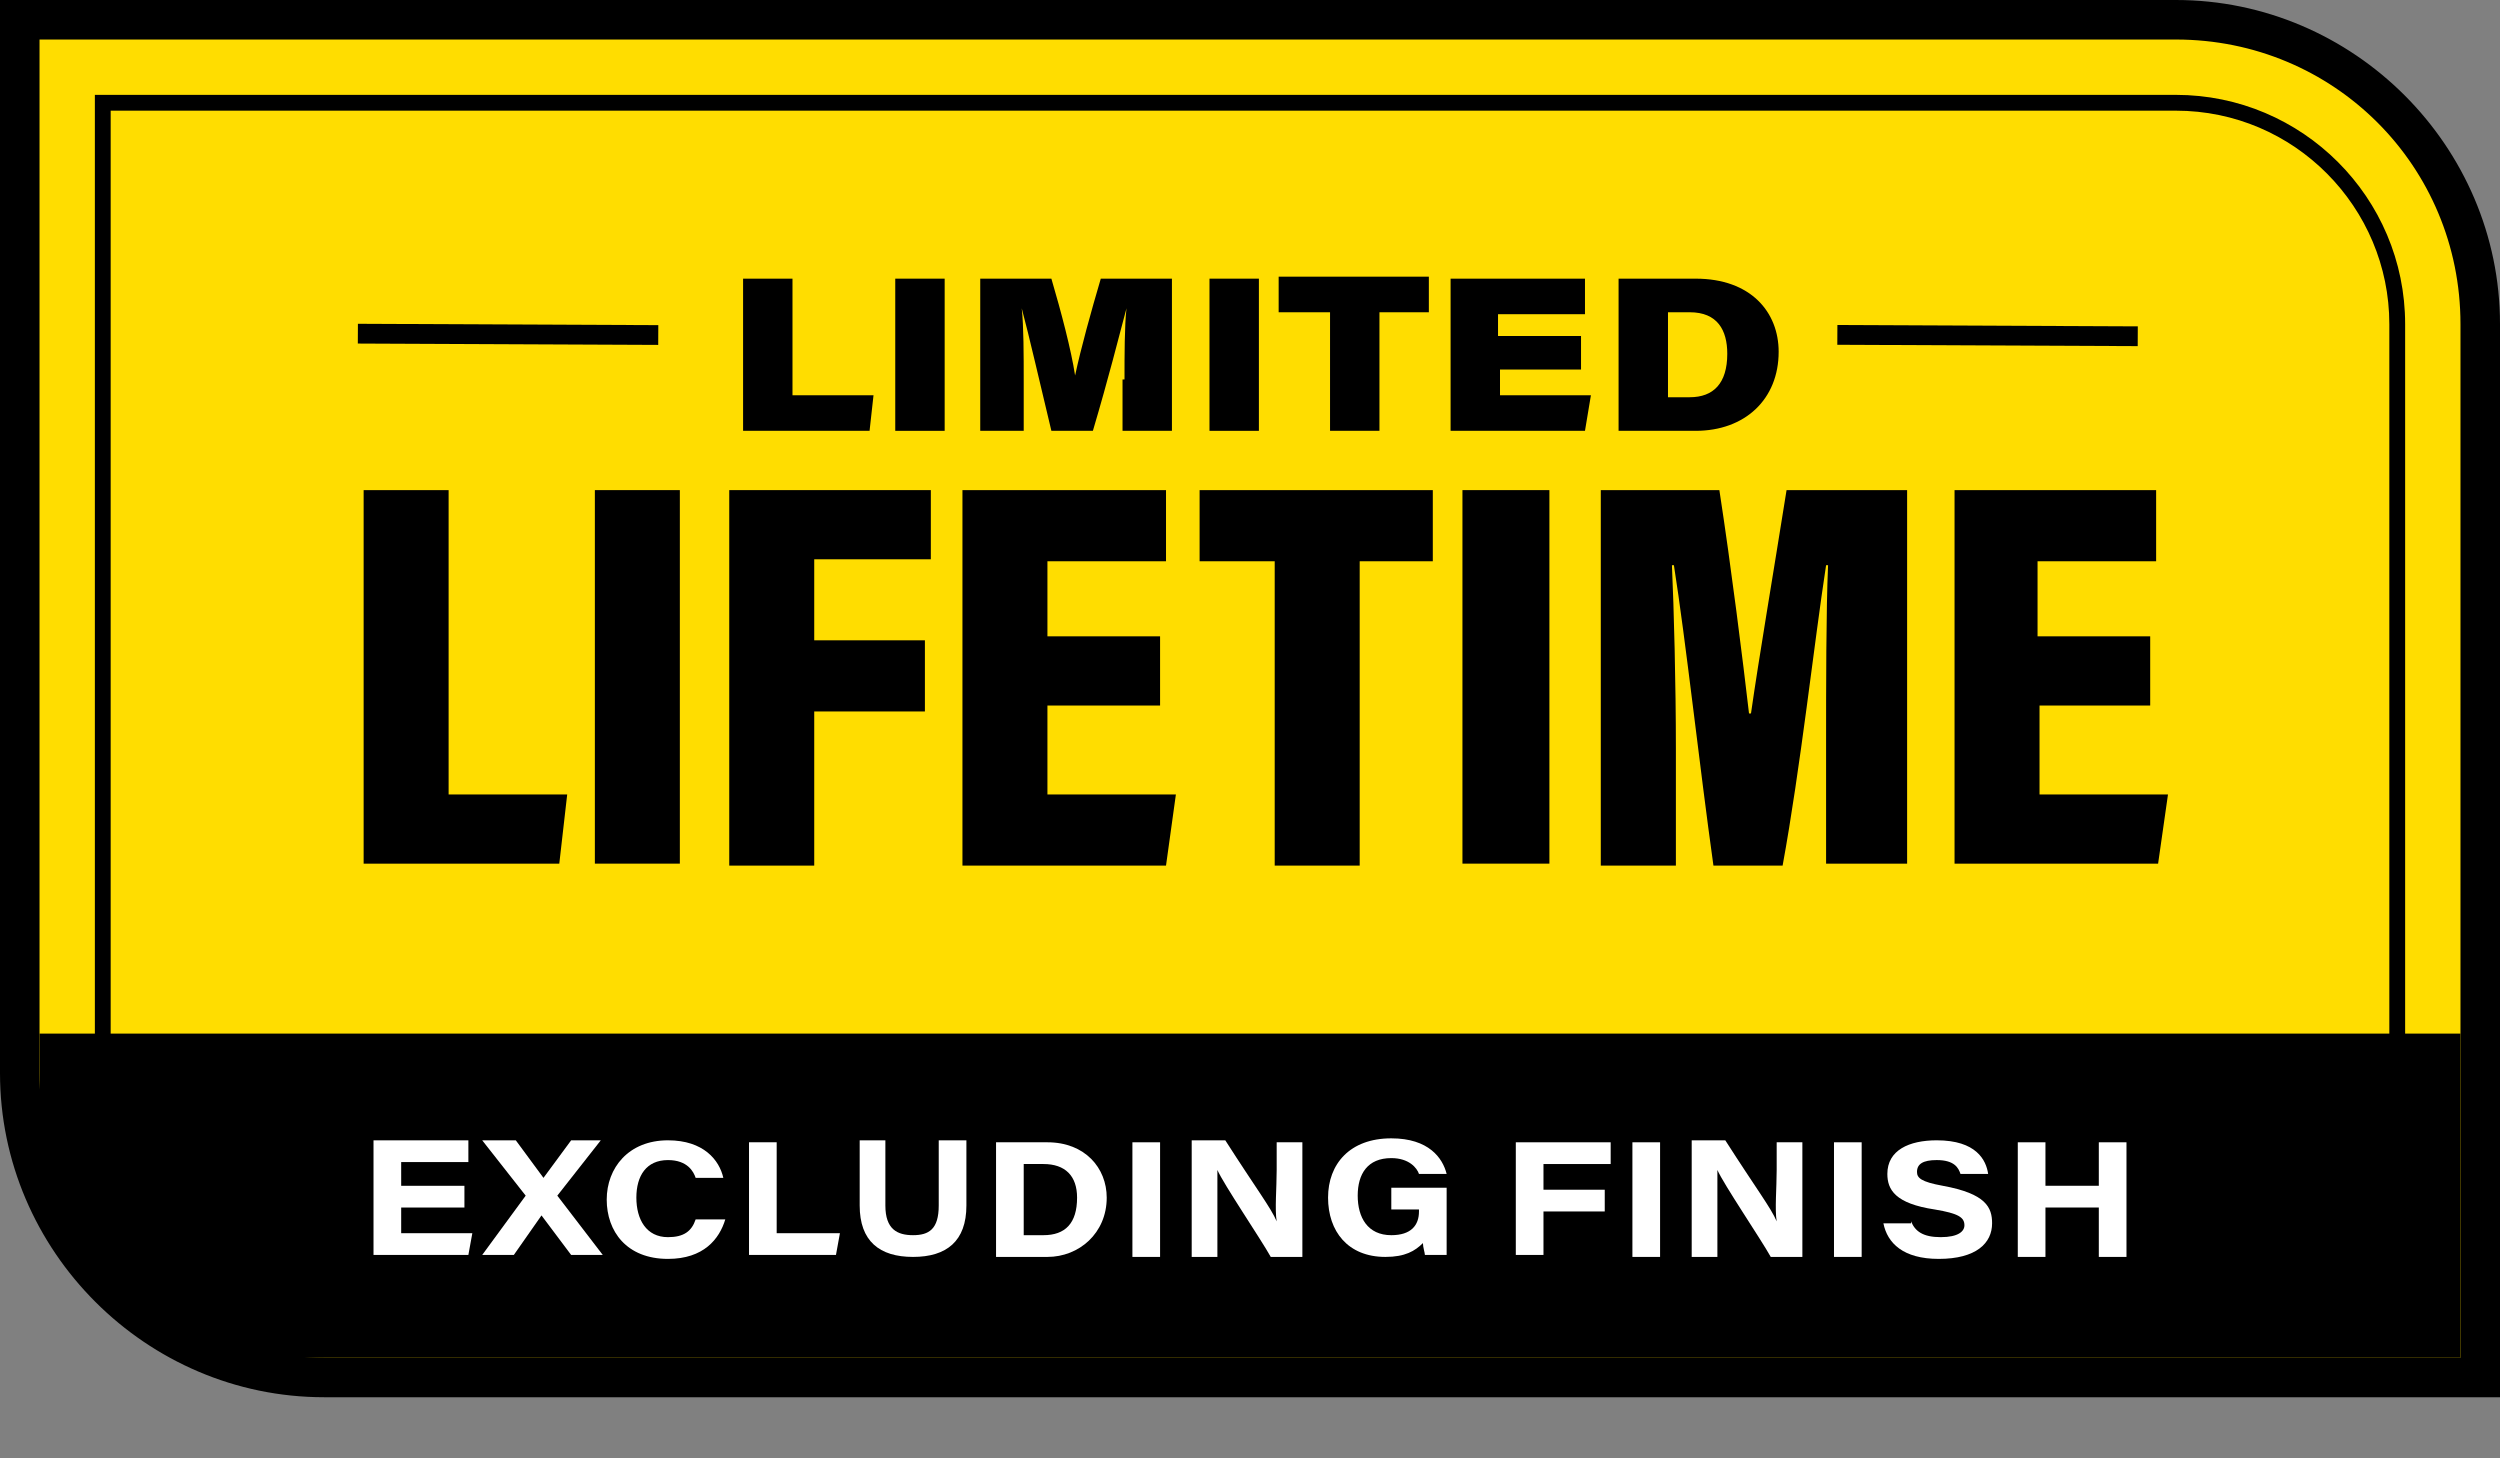
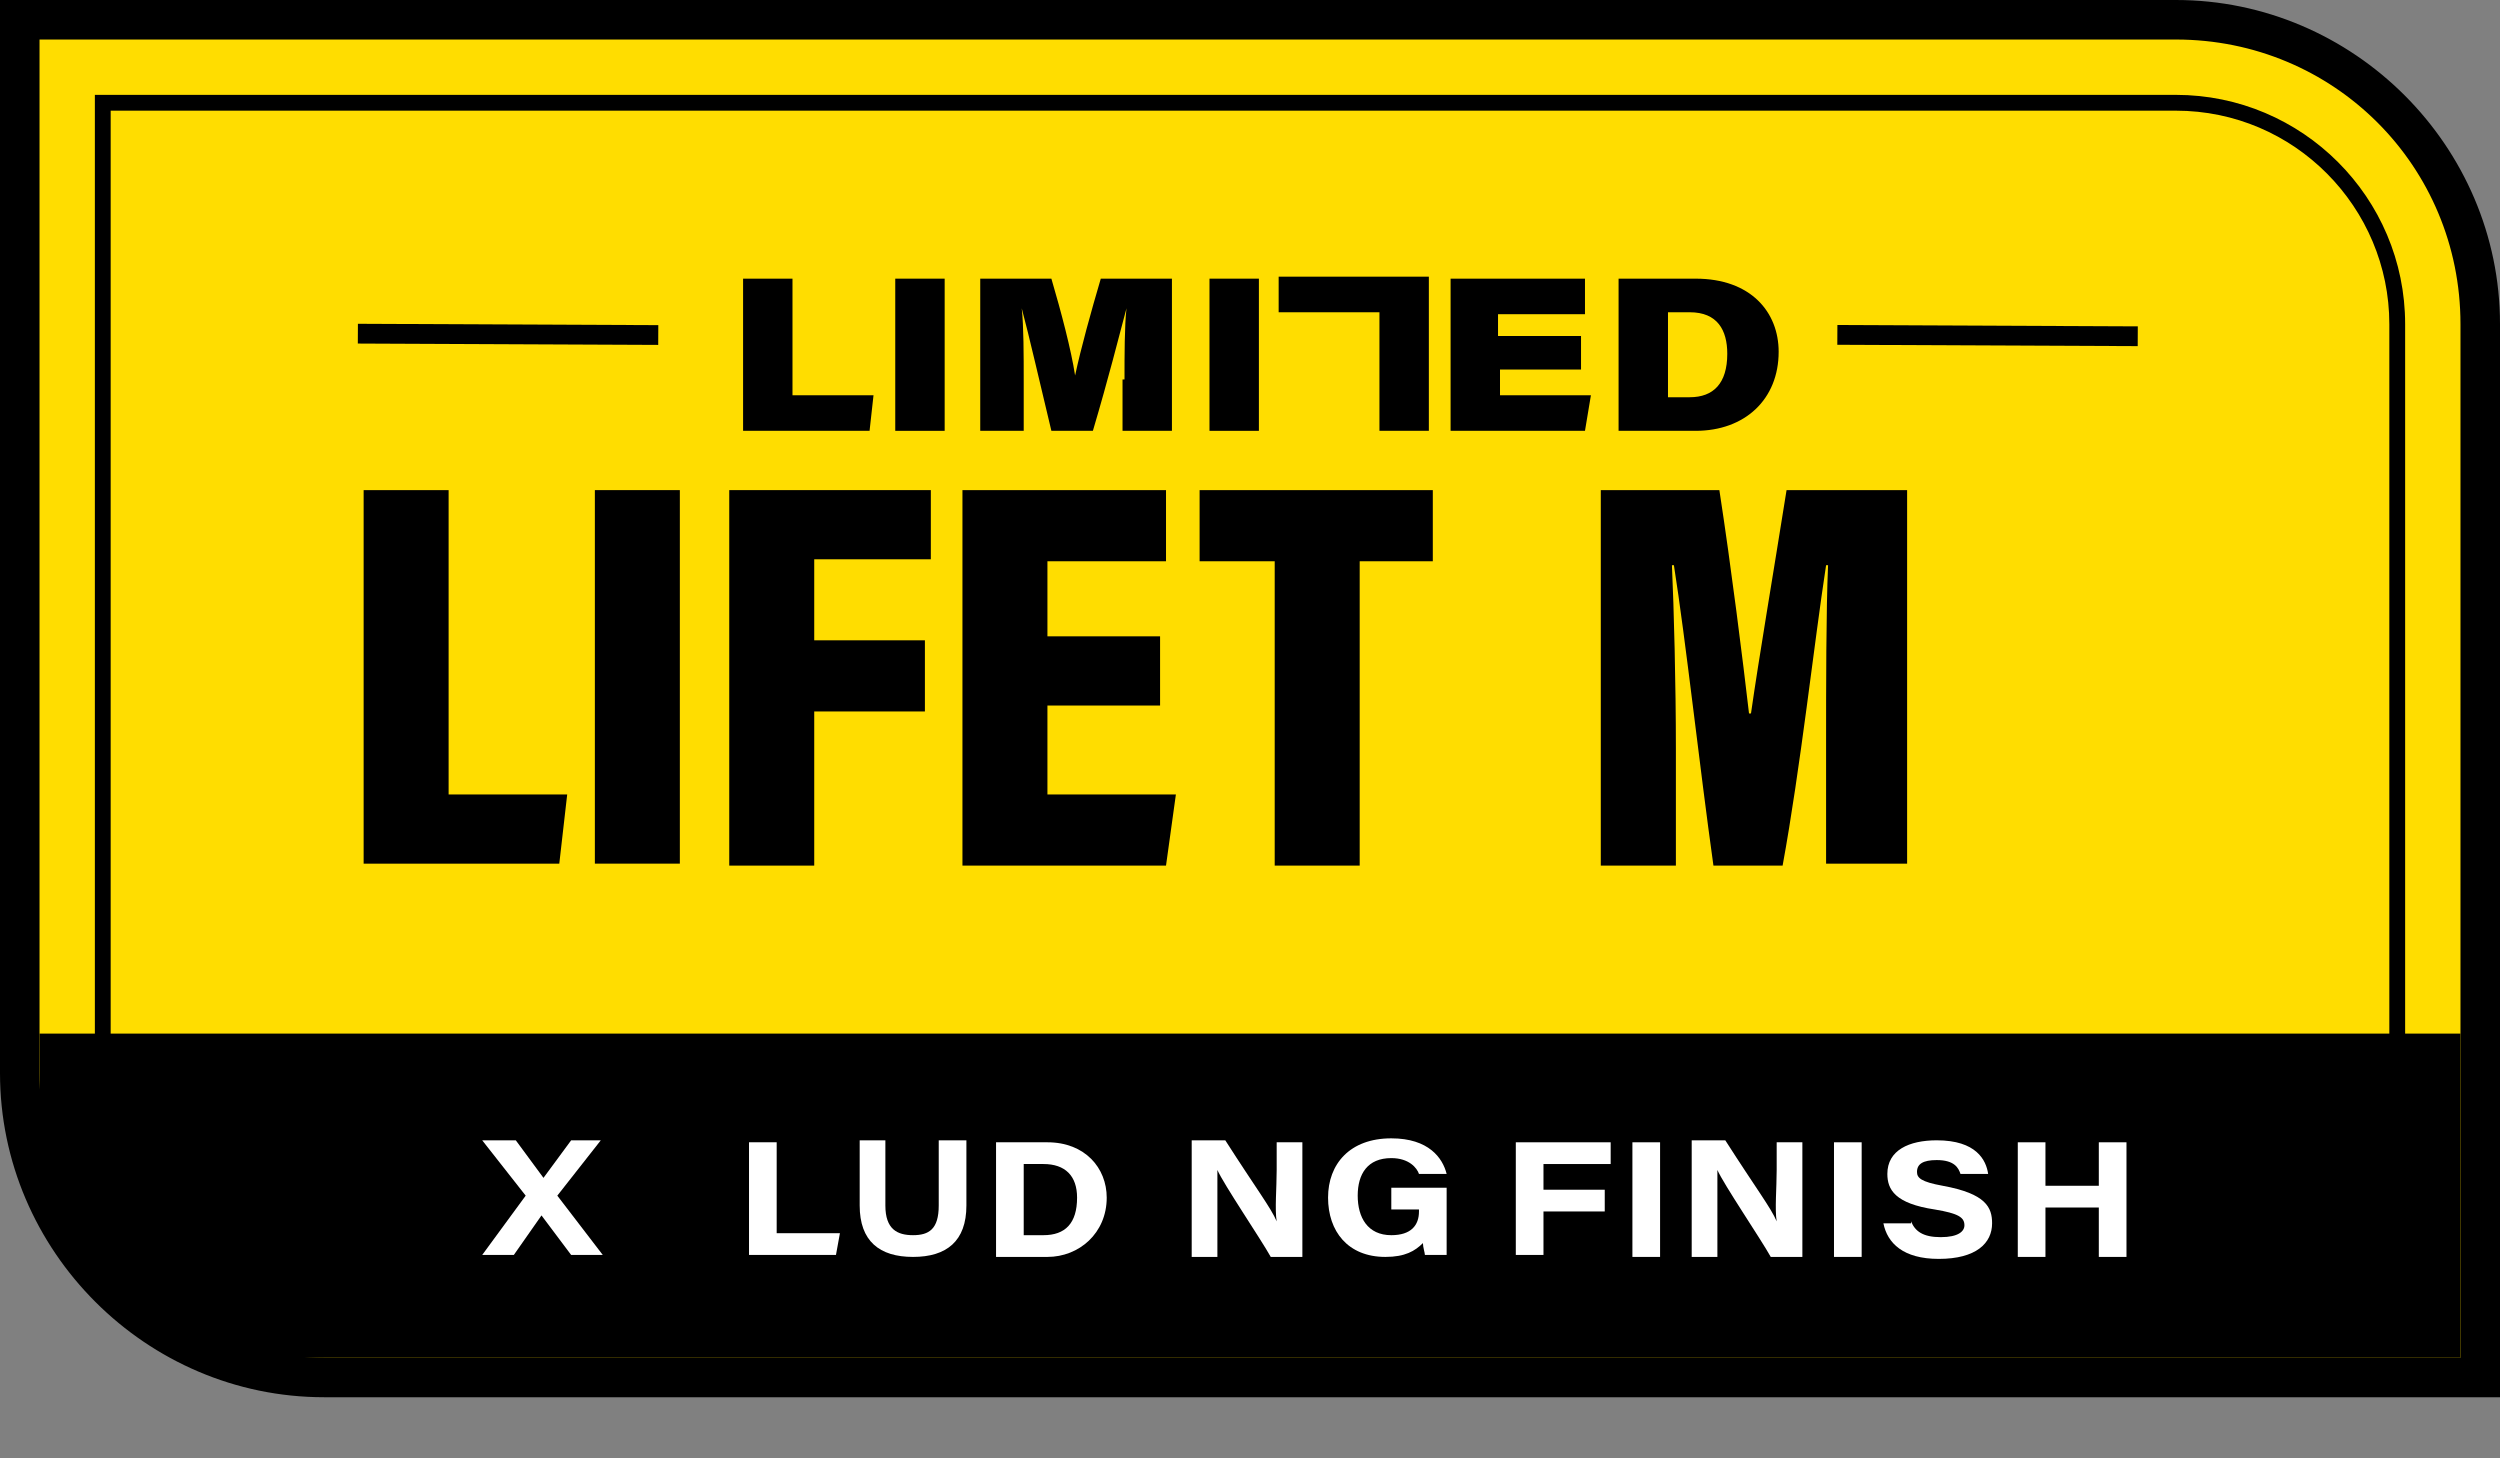
<svg xmlns="http://www.w3.org/2000/svg" version="1.1" id="Layer_1" x="0px" y="0px" viewBox="0 0 126.5 73.8" style="enable-background:new 0 0 126.5 73.8;" xml:space="preserve">
  <rect x="0" y="0" width="126.5" height="73.8" fill="#808080" stroke="none" />
  <style type="text/css">
	.st0{fill:#FFDD00;}
	.st1{fill:#FFFFFF;}
</style>
  <g>
    <g>
      <g>
        <path class="st0" d="M16.4,69.7C7.9,69.7,1,62.8,1,54.3V1h109.1c8.5,0,15.4,6.9,15.4,15.4v53.3H16.4z" />
      </g>
      <g>
        <path d="M110.1,2c8,0,14.4,6.4,14.4,14.4v52.3H16.4C8.5,68.7,2,62.3,2,54.3V2H110.1 M110.1,0H2H0v2v52.3c0,9,7.4,16.4,16.4,16.4     h108.1h2v-2V16.4C126.5,7.4,119.1,0,110.1,0L110.1,0z" />
      </g>
    </g>
    <g>
      <g>
        <path d="M110.1,5.6c6,0,10.8,4.9,10.8,10.8v48.8H16.4c-6,0-10.8-4.9-10.8-10.8V5.6H110.1 M110.1,4.8H4.8v49.5     c0,6.4,5.2,11.6,11.6,11.6h105.3V16.4C121.7,10,116.5,4.8,110.1,4.8L110.1,4.8z" />
      </g>
    </g>
    <g>
      <g>
        <path d="M18.4,24.8h4.3v15.4h6l-0.4,3.5h-9.9V24.8z" />
        <path d="M34.4,24.8v18.9h-4.3V24.8H34.4z" />
        <path d="M36.9,24.8h10.2v3.5h-5.9v4.1h5.6V36h-5.6v7.8h-4.3V24.8z" />
        <path d="M58.7,35.7H53v4.5h6.5L59,43.8H48.7V24.8H59v3.6h-6v3.8h5.7V35.7z" />
        <path d="M64.4,28.4h-3.7v-3.6h11.8v3.6h-3.7v15.4h-4.3V28.4z" />
-         <path d="M78.4,24.8v18.9H74V24.8H78.4z" />
        <path d="M92.4,37.7c0-2.9,0-6.8,0.1-9.1h-0.1c-0.6,3.9-1.3,10.3-2.2,15.2h-3.5c-0.7-5-1.4-11.4-2-15.2h-0.1     c0.1,2.2,0.2,6,0.2,9.3v5.9h-3.8V24.8H87c0.6,3.9,1.2,8.7,1.5,11.3h0.1c0.4-2.8,1.1-6.9,1.8-11.3h6.1v18.9h-4.1V37.7z" />
-         <path d="M108.9,35.7h-5.7v4.5h6.5l-0.5,3.5H98.9V24.8h10.2v3.6h-6v3.8h5.7V35.7z" />
      </g>
    </g>
    <g>
      <g>
        <path d="M37.6,14.1h2.5V20h4.1L44,21.8h-6.4V14.1z" />
        <path d="M47.8,14.1v7.7h-2.5v-7.7H47.8z" />
        <path d="M56.9,19.2c0-1.2,0-2.7,0.1-3.6h0c-0.4,1.5-0.9,3.5-1.7,6.2h-2.1c-0.6-2.5-1.1-4.7-1.5-6.2h0c0.1,0.9,0.1,2.4,0.1,3.7     v2.5h-2.2v-7.7h3.6c0.5,1.7,1,3.6,1.2,4.9h0c0.3-1.4,0.8-3.2,1.3-4.9h3.6v7.7h-2.5V19.2z" />
        <path d="M63.7,14.1v7.7h-2.5v-7.7H63.7z" />
-         <path d="M67.3,15.8h-2.6v-1.8h7.6v1.8h-2.5v6h-2.5V15.8z" />
+         <path d="M67.3,15.8h-2.6v-1.8h7.6v1.8v6h-2.5V15.8z" />
        <path d="M80,18.7h-4.1V20h4.6l-0.3,1.8h-6.8v-7.7h6.8v1.8h-4.4v1.1H80V18.7z" />
        <path d="M81.9,14.1h3.9c2.8,0,4.2,1.7,4.2,3.7c0,2.4-1.7,4-4.2,4h-3.9V14.1z M84.4,20.1h1.1c1.2,0,1.9-0.7,1.9-2.2     c0-1.2-0.5-2.1-1.9-2.1h-1.1V20.1z" />
      </g>
      <g>
        <rect x="25.3" y="9.3" transform="matrix(4.493904e-03 -1 1 4.493904e-03 8.692 42.642)" width="1" height="15.2" />
      </g>
      <g>
        <rect x="100.1" y="9.3" transform="matrix(4.493904e-03 -1 1 4.493904e-03 83.218 117.504)" width="1" height="15.2" />
      </g>
    </g>
    <g>
      <path d="M124.5,68.7H14.9C7.8,68.7,2,63,2,55.8v-3.5h122.5V68.7z" />
    </g>
    <g>
-       <path class="st1" d="M23.5,61.1h-3.2v1.3h3.6l-0.2,1.1h-4.8v-5.8h4.8v1.1h-3.4V60h3.2V61.1z" />
      <path class="st1" d="M28.9,63.5l-1.5-2h0l-1.4,2h-1.6l2.2-3l-2.2-2.8h1.7l1.4,1.9h0l1.4-1.9h1.5l-2.2,2.8l2.3,3H28.9z" />
-       <path class="st1" d="M36.7,61.7c-0.3,1-1.1,2-2.9,2c-2.1,0-3.1-1.4-3.1-3c0-1.6,1.1-3,3.1-3c1.8,0,2.6,1,2.8,1.9h-1.4    c-0.1-0.3-0.4-0.9-1.4-0.9c-1.1,0-1.6,0.8-1.6,1.9c0,1.1,0.5,2,1.6,2c0.8,0,1.2-0.3,1.4-0.9H36.7z" />
      <path class="st1" d="M37.9,57.8h1.4v4.6h3.2l-0.2,1.1h-4.4V57.8z" />
      <path class="st1" d="M44.8,57.8V61c0,1.2,0.6,1.5,1.4,1.5c0.8,0,1.3-0.3,1.3-1.5v-3.3h1.4v3.3c0,1.8-1,2.6-2.7,2.6    c-1.7,0-2.7-0.8-2.7-2.6v-3.3H44.8z" />
      <path class="st1" d="M50.4,57.8H53c1.9,0,3,1.3,3,2.8c0,1.8-1.4,3-3,3h-2.6V57.8z M51.8,62.5h1c1.1,0,1.7-0.6,1.7-1.9    c0-1.1-0.6-1.7-1.7-1.7h-1V62.5z" />
-       <path class="st1" d="M58.7,57.8v5.8h-1.4v-5.8H58.7z" />
      <path class="st1" d="M60.3,63.5v-5.8h1.7c1.6,2.5,2.3,3.4,2.6,4.1h0c-0.1-0.6,0-1.7,0-2.6v-1.4h1.3v5.8h-1.6    c-0.5-0.9-2.4-3.7-2.7-4.4h0c0,0.7,0,1.5,0,2.6v1.8H60.3z" />
      <path class="st1" d="M73.1,63.5h-1c0-0.1-0.1-0.4-0.1-0.6c-0.4,0.4-0.9,0.7-1.9,0.7c-1.9,0-2.9-1.3-2.9-3c0-1.7,1.1-3,3.2-3    c1.9,0,2.6,1,2.8,1.8h-1.4c-0.1-0.3-0.5-0.8-1.4-0.8c-1.2,0-1.7,0.8-1.7,1.9c0,1.1,0.5,2,1.7,2c1,0,1.4-0.5,1.4-1.2v-0.1h-1.4    v-1.1h2.8V63.5z" />
      <path class="st1" d="M76.7,57.8h4.8v1.1h-3.4v1.3h3.1v1.1h-3.1v2.2h-1.4V57.8z" />
      <path class="st1" d="M84,57.8v5.8h-1.4v-5.8H84z" />
      <path class="st1" d="M85.6,63.5v-5.8h1.7c1.6,2.5,2.3,3.4,2.6,4.1h0c-0.1-0.6,0-1.7,0-2.6v-1.4h1.3v5.8h-1.6    c-0.5-0.9-2.4-3.7-2.7-4.4h0c0,0.7,0,1.5,0,2.6v1.8H85.6z" />
      <path class="st1" d="M94.2,57.8v5.8h-1.4v-5.8H94.2z" />
      <path class="st1" d="M96.7,61.8c0.2,0.5,0.6,0.8,1.5,0.8c0.9,0,1.2-0.3,1.2-0.6c0-0.4-0.3-0.6-1.5-0.8c-2-0.3-2.4-1-2.4-1.8    c0-1.2,1.1-1.7,2.5-1.7c2,0,2.5,1,2.6,1.7h-1.4c-0.1-0.3-0.3-0.7-1.2-0.7c-0.7,0-1,0.2-1,0.6c0,0.3,0.2,0.5,1.3,0.7    c2.2,0.4,2.5,1.1,2.5,1.9c0,1-0.8,1.8-2.7,1.8c-1.8,0-2.6-0.8-2.8-1.8H96.7z" />
      <path class="st1" d="M102.1,57.8h1.4v2.2h2.7v-2.2h1.4v5.8h-1.4v-2.5h-2.7v2.5h-1.4V57.8z" />
    </g>
  </g>
</svg>